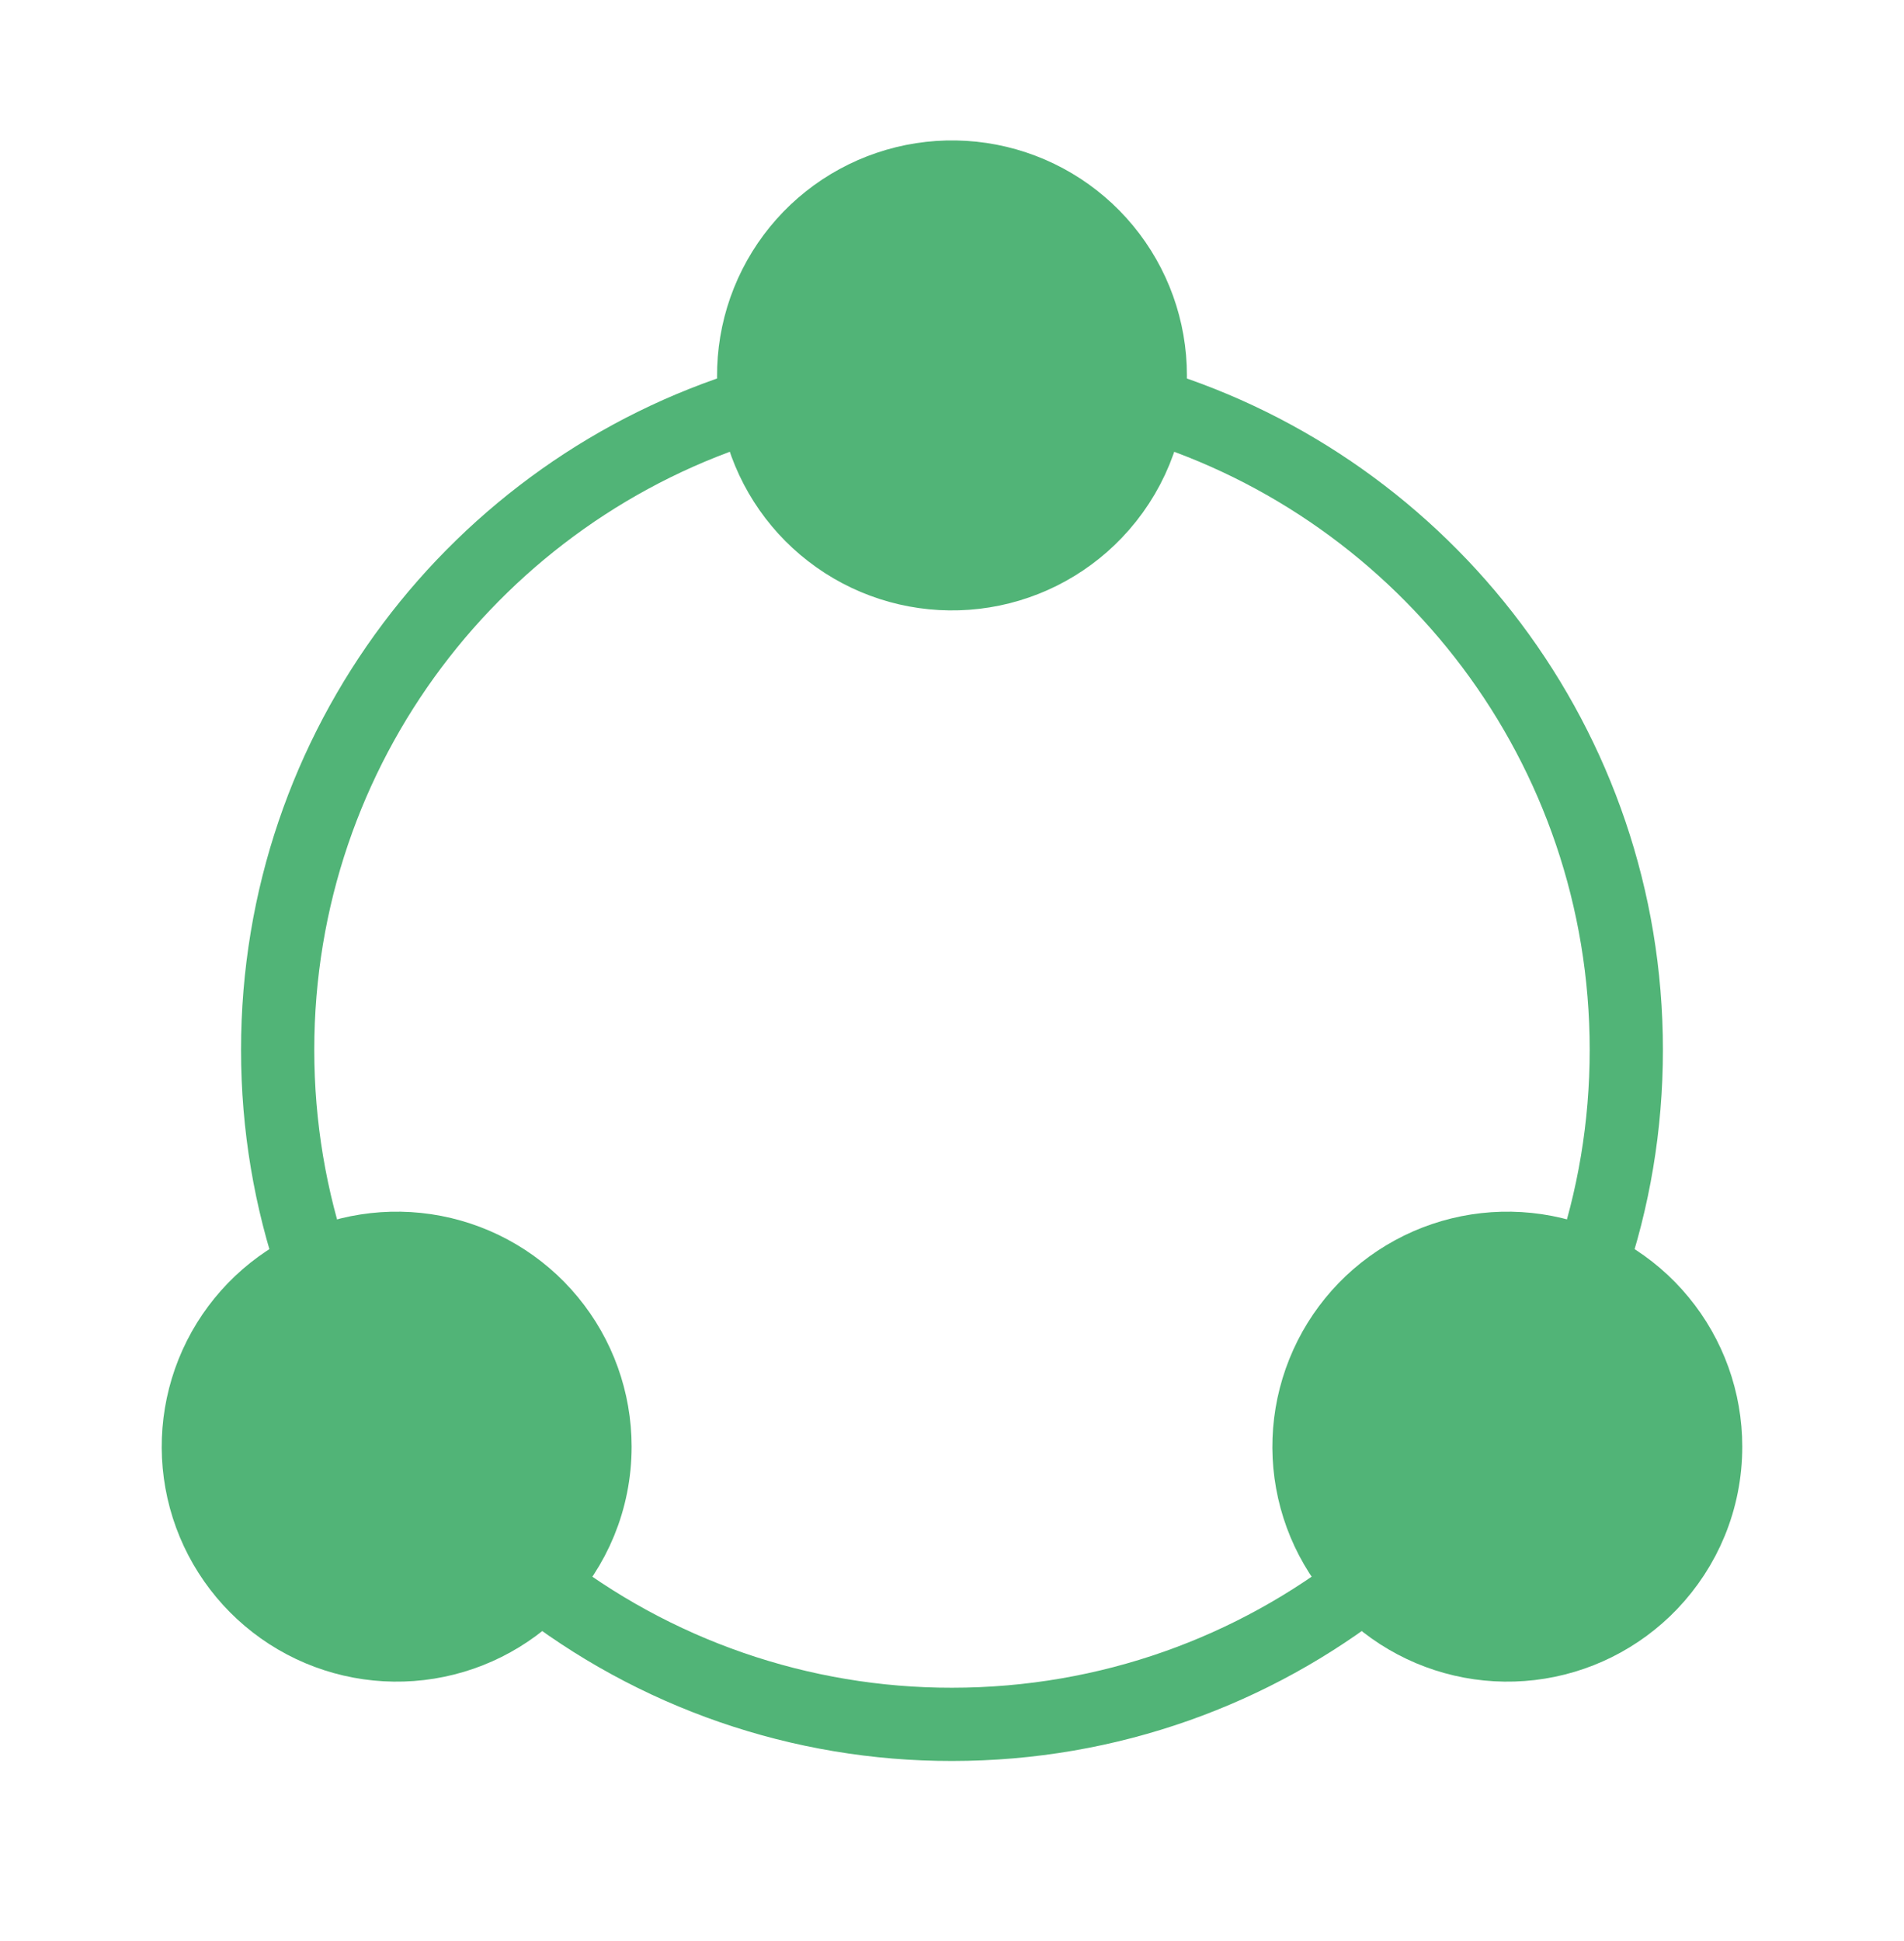
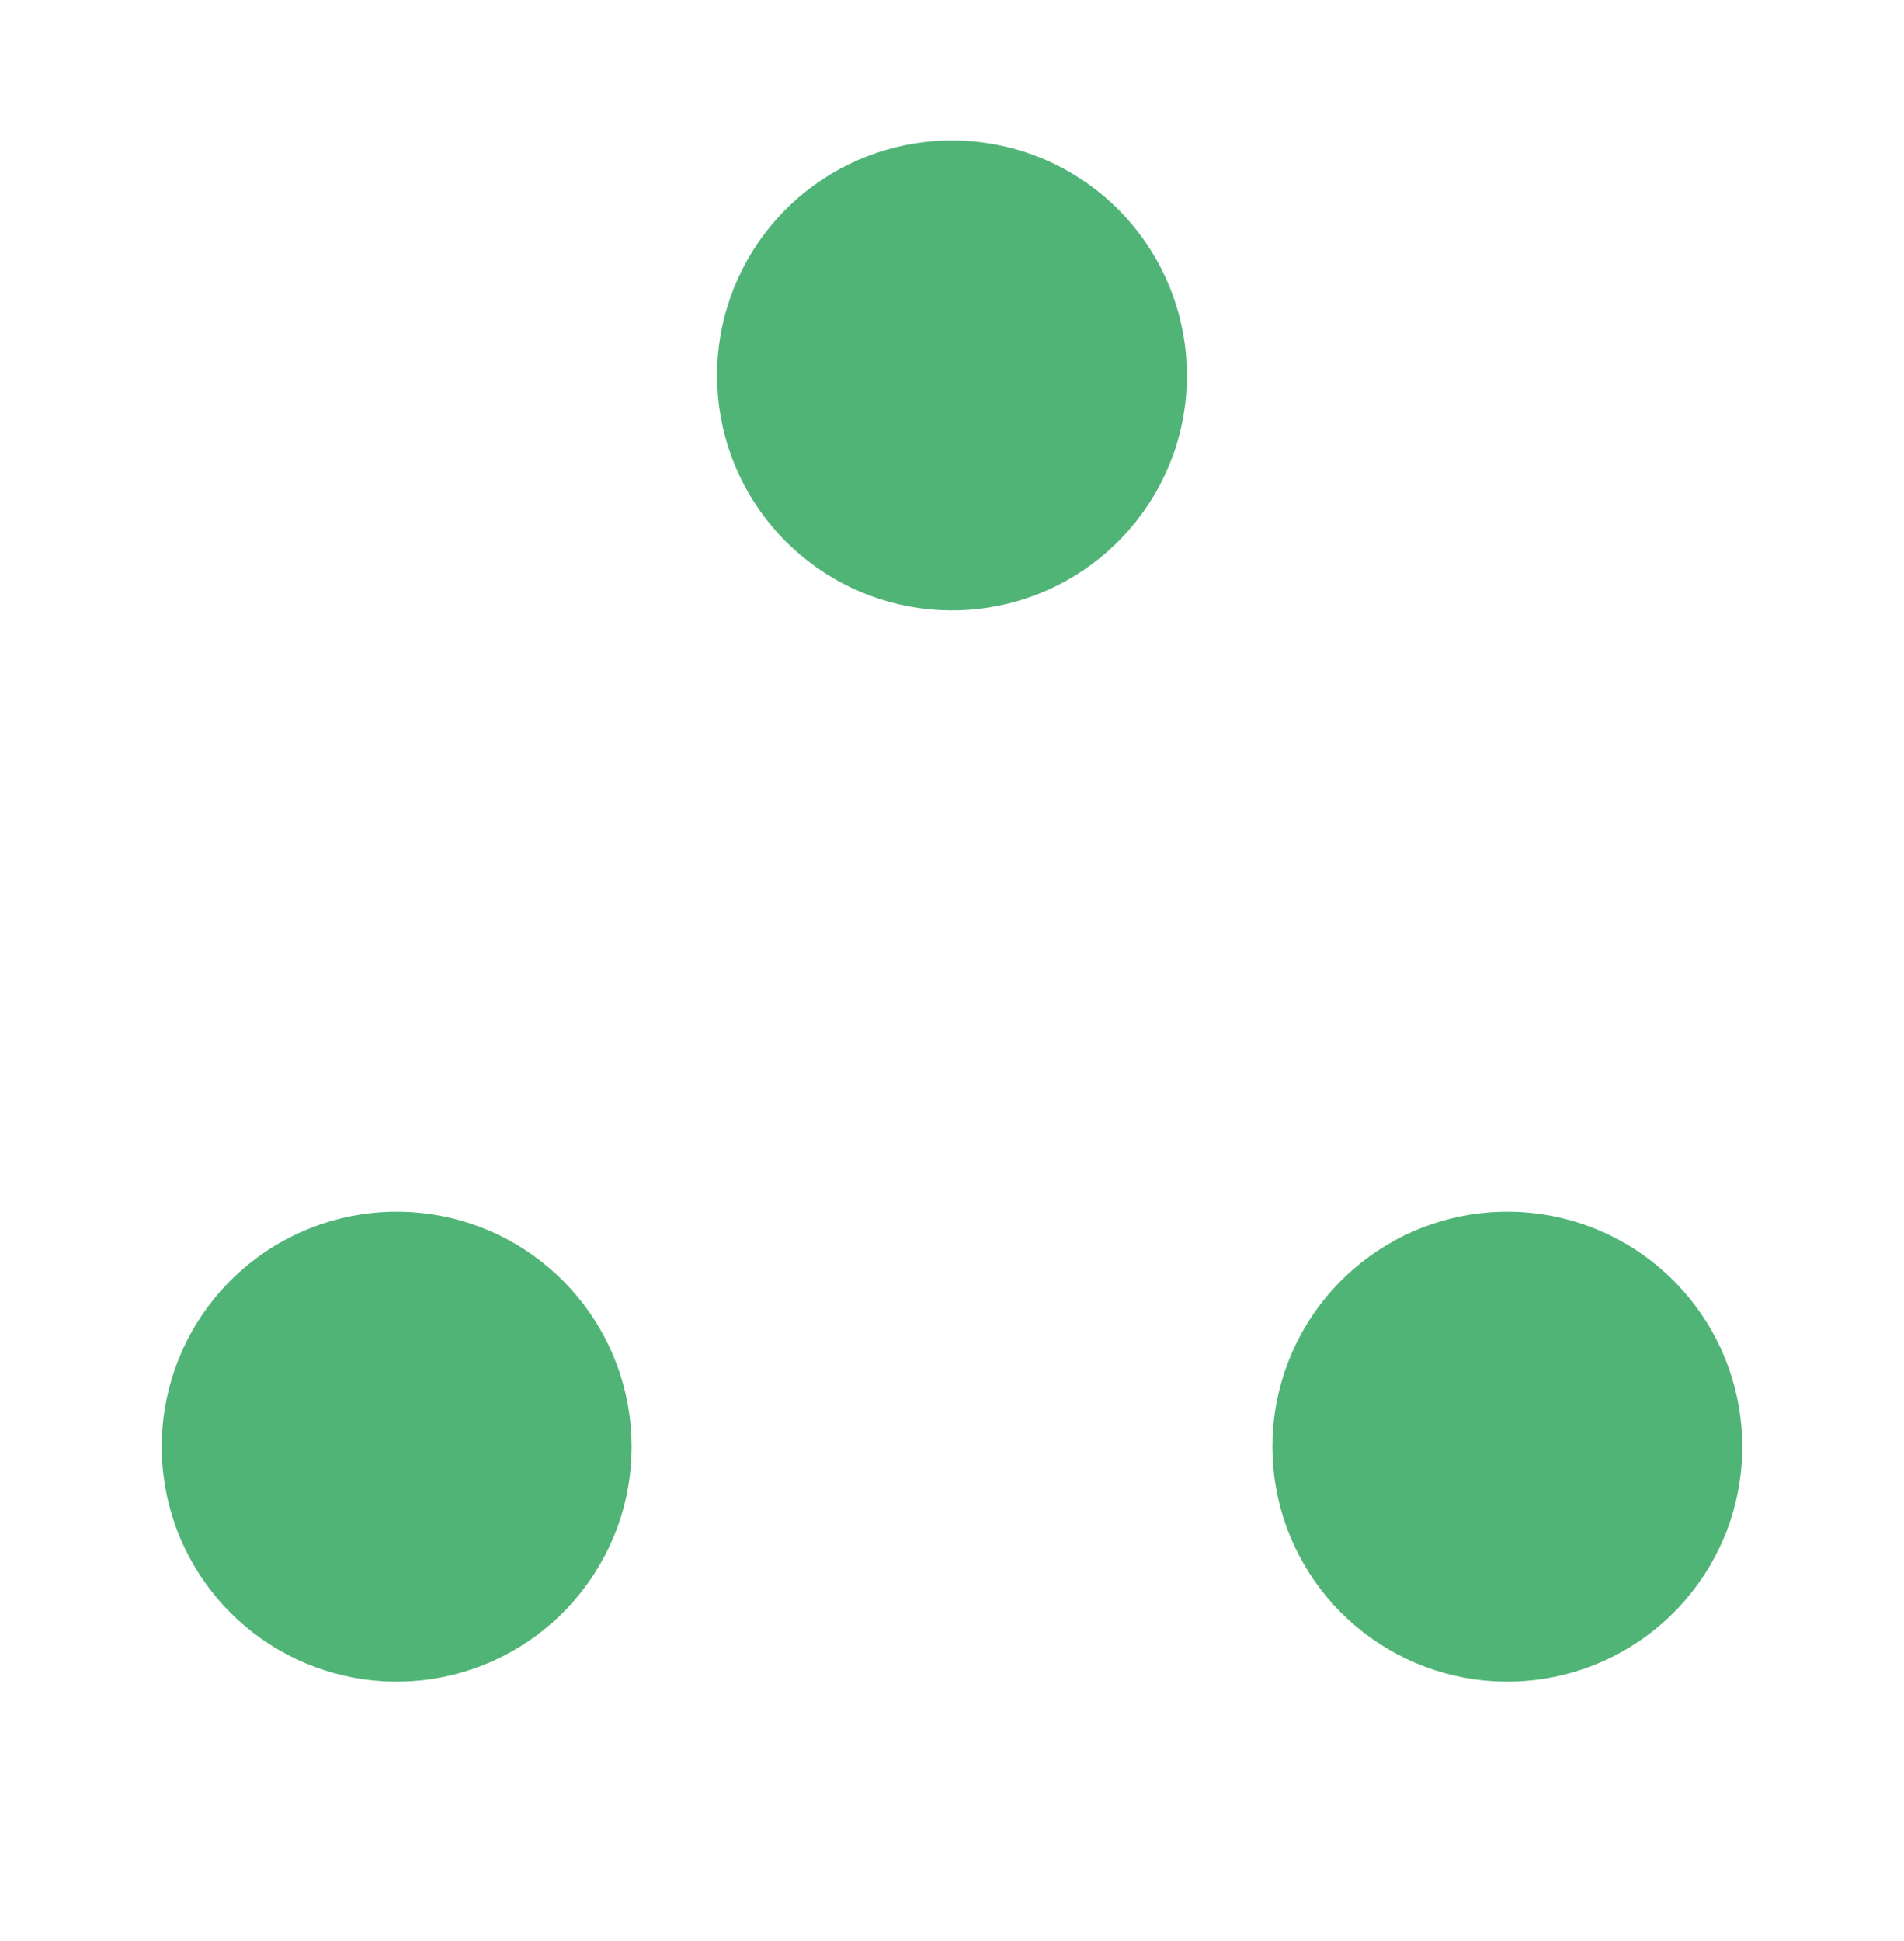
<svg xmlns="http://www.w3.org/2000/svg" width="52" height="53" viewBox="0 0 52 53" fill="none">
-   <path d="M14.625 43.151C17.866 45.704 21.874 47.089 26 47.083C30.293 47.083 34.244 45.614 37.375 43.151M20.583 11.059C13.055 13.372 7.583 20.38 7.583 28.666C7.583 30.752 7.93 32.756 8.569 34.625M31.416 11.059C38.944 13.372 44.416 20.38 44.416 28.666C44.416 30.752 44.07 32.756 43.431 34.625" stroke="#51B477" stroke-width="2" />
  <path d="M46.583 39.5C46.583 40.954 46.011 42.273 45.08 43.246C44.209 44.155 43.05 44.733 41.801 44.88C40.551 45.027 39.289 44.735 38.232 44.053C37.174 43.371 36.387 42.343 36.005 41.144C35.623 39.945 35.671 38.651 36.14 37.483C36.608 36.315 37.469 35.347 38.574 34.745C39.678 34.143 40.958 33.944 42.194 34.182C43.429 34.421 44.543 35.082 45.344 36.053C46.145 37.023 46.583 38.242 46.583 39.5ZM16.25 39.5C16.25 40.954 15.678 42.273 14.746 43.246C13.876 44.155 12.717 44.733 11.467 44.88C10.218 45.027 8.956 44.735 7.898 44.053C6.841 43.371 6.054 42.343 5.672 41.144C5.29 39.945 5.338 38.651 5.806 37.483C6.275 36.315 7.136 35.347 8.24 34.745C9.345 34.143 10.625 33.944 11.86 34.182C13.096 34.421 14.21 35.082 15.011 36.053C15.812 37.023 16.25 38.242 16.25 39.5ZM31.416 10.25C31.416 11.704 30.845 13.023 29.913 13.996C29.043 14.905 27.884 15.483 26.634 15.63C25.384 15.777 24.122 15.485 23.065 14.803C22.007 14.121 21.22 13.093 20.838 11.894C20.457 10.695 20.504 9.401 20.973 8.233C21.442 7.065 22.302 6.097 23.407 5.495C24.512 4.893 25.792 4.694 27.027 4.932C28.262 5.171 29.376 5.832 30.177 6.802C30.978 7.773 31.416 8.992 31.416 10.25Z" fill="#51B477" stroke="#51B477" stroke-width="2" stroke-linecap="round" stroke-linejoin="round" />
</svg>